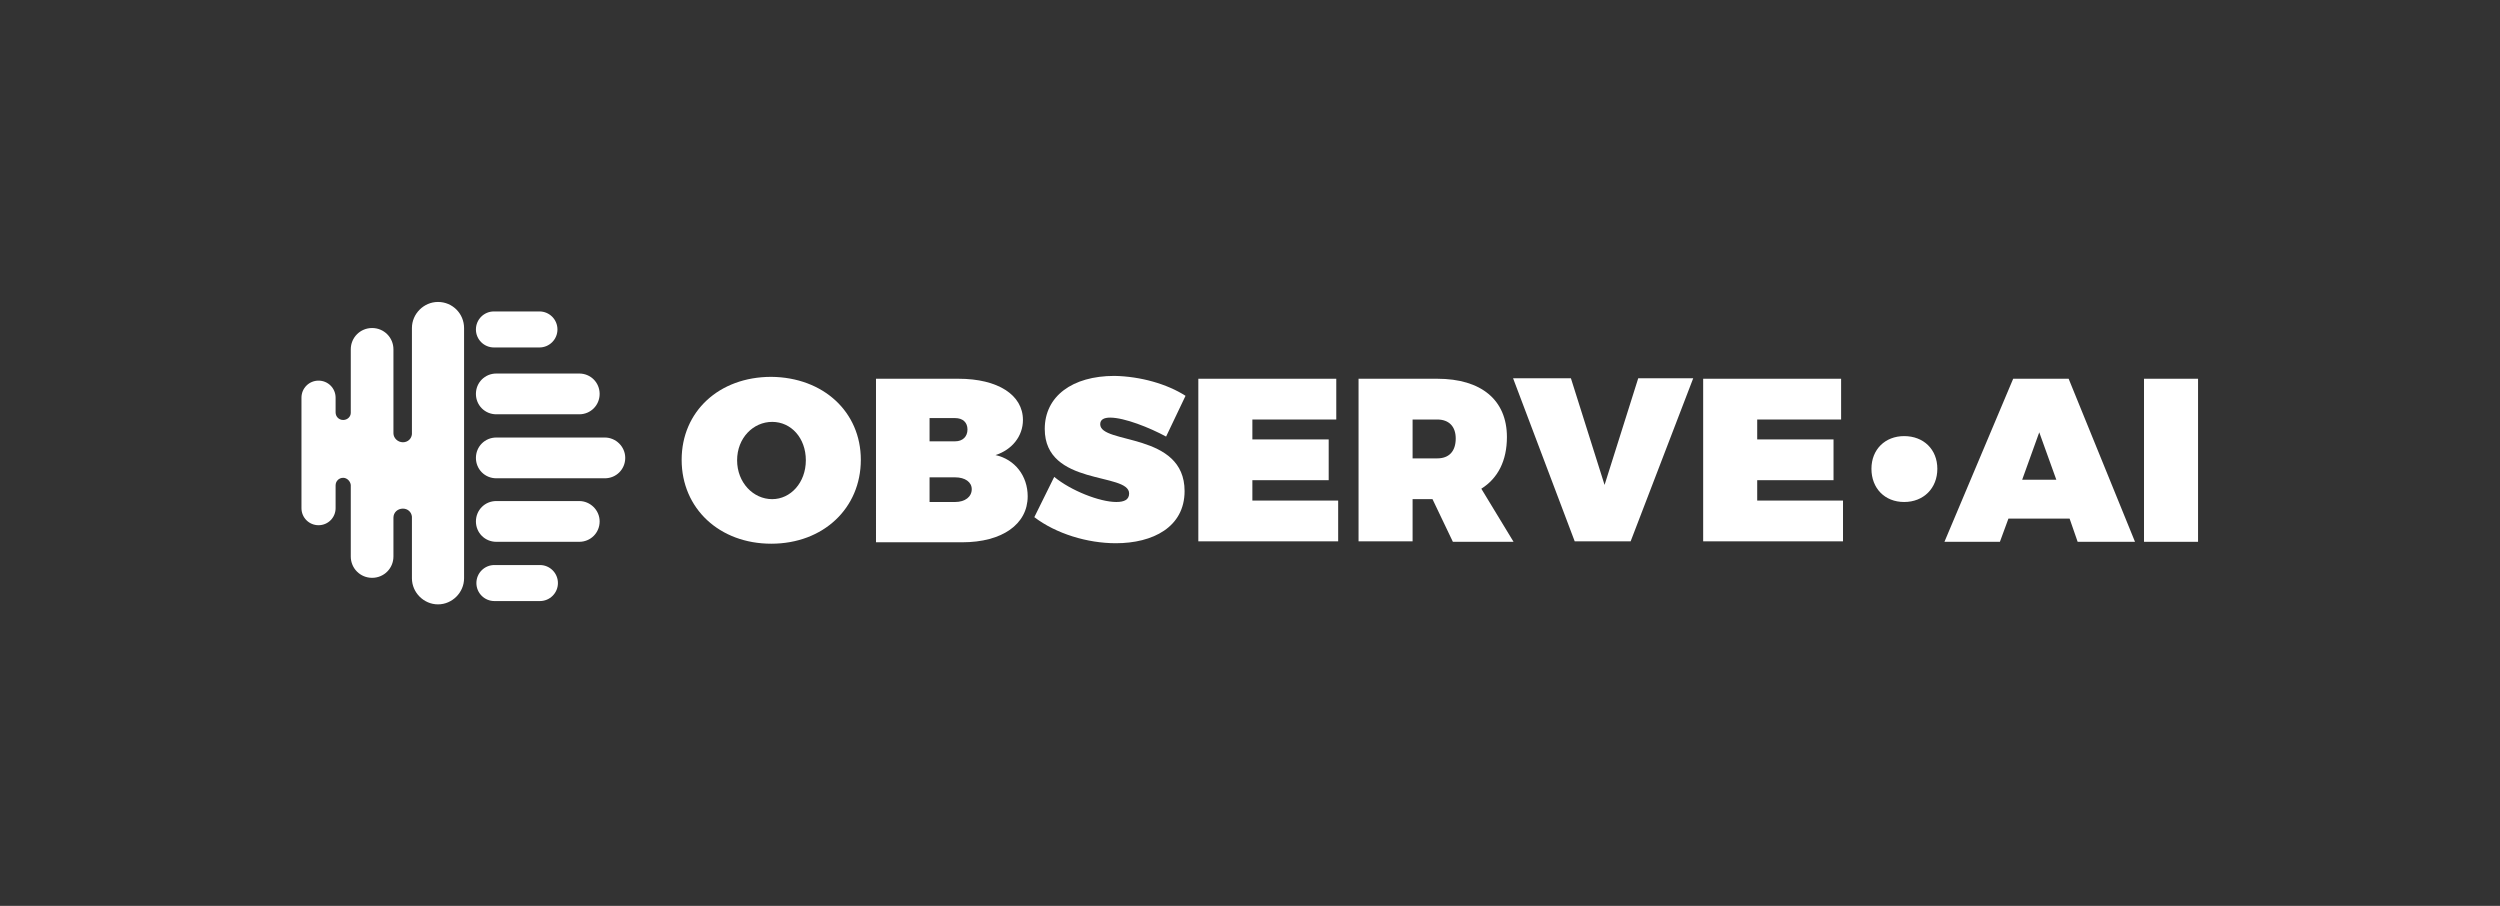
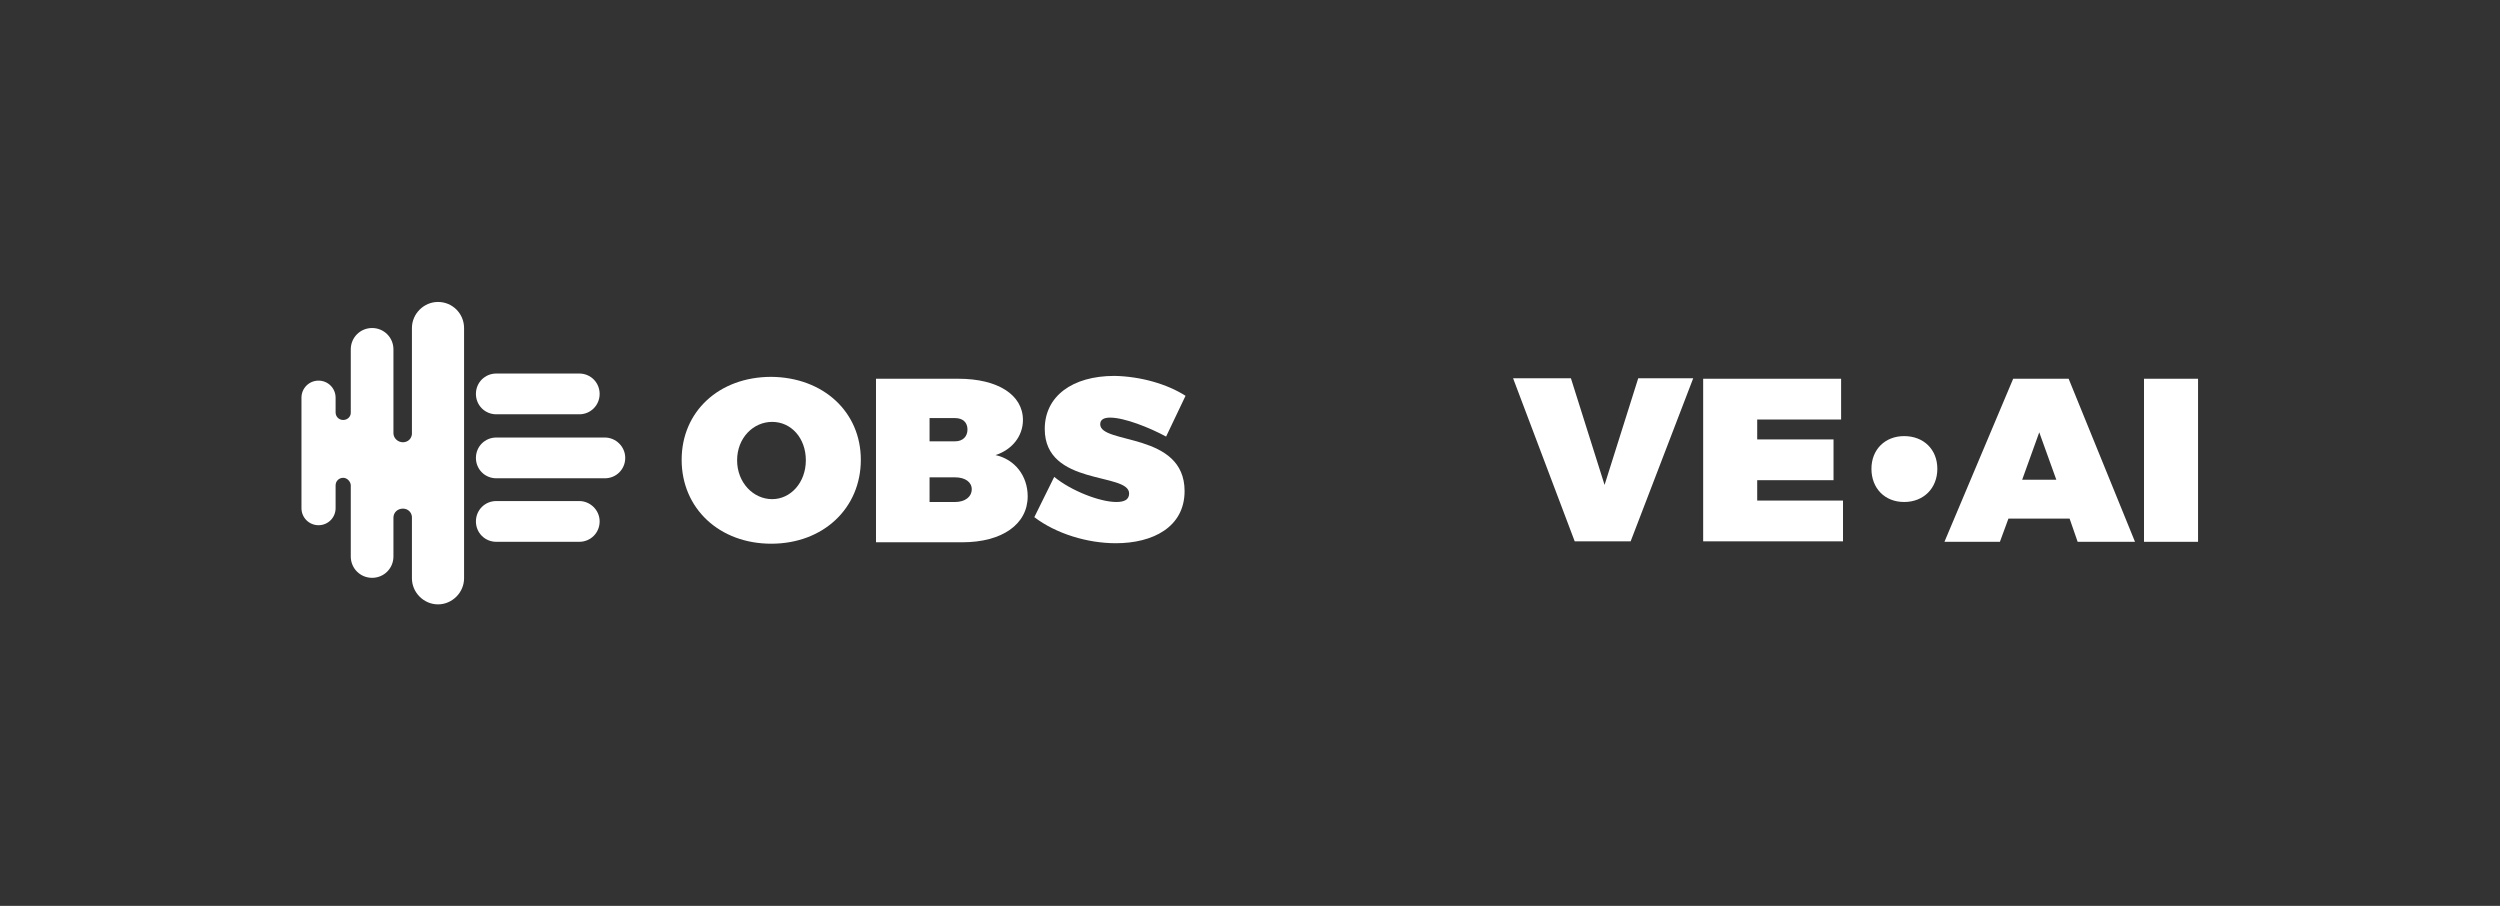
<svg xmlns="http://www.w3.org/2000/svg" version="1.1" id="Layer_1" x="0px" y="0px" viewBox="0 0 527.4 191.1" style="enable-background:new 0 0 527.4 191.1;" xml:space="preserve">
  <rect x="0" y="0" width="527.4" height="191.1" fill="#333333" stroke="none" />
  <style type="text/css">
	.st0{fill:#FFFFFF;}
	.st1{fill:#F37321;}
</style>
  <g>
    <g>
-       <path class="st0" d="M104.2,73.3h9.6c2.1,0,3.8-1.7,3.8-3.8c0-2.1-1.7-3.8-3.8-3.8l-9.6,0c-2.1,0-3.8,1.7-3.8,3.8    C100.4,71.6,102.1,73.3,104.2,73.3z" />
-       <path class="st0" d="M113.9,119.2l-9.6,0c-2.1,0-3.8,1.7-3.8,3.8c0,2.1,1.7,3.8,3.8,3.8h9.6c2.1,0,3.8-1.7,3.8-3.8    C117.7,120.9,116,119.2,113.9,119.2z" />
      <path class="st0" d="M100.4,83.1c0,2.4,1.9,4.3,4.3,4.3l17.5,0c2.4,0,4.3-1.9,4.3-4.3s-1.9-4.3-4.3-4.3l-17.5,0    C102.3,78.8,100.4,80.7,100.4,83.1z" />
      <path class="st0" d="M122.2,105.7h-17.5c-2.4,0-4.3,1.9-4.3,4.3s1.9,4.3,4.3,4.3h17.5c2.4,0,4.3-1.9,4.3-4.3    S124.5,105.7,122.2,105.7z" />
      <path class="st0" d="M127.6,92.3h-22.9c-2.4,0-4.3,1.9-4.3,4.3s1.9,4.3,4.3,4.3h22.9c2.4,0,4.3-1.9,4.3-4.3S129.9,92.3,127.6,92.3    z" />
    </g>
    <path class="st0" d="M92.4,63.7c-3,0-5.5,2.5-5.5,5.5v22.4c-0.1,1-0.9,1.7-1.9,1.7c-1.1,0-2-0.9-2-1.9l0-17.7c0-2.5-2-4.5-4.5-4.5   c-2.5,0-4.5,2-4.5,4.5l0,13.4c0,0.8-0.7,1.5-1.6,1.5c-0.9,0-1.6-0.7-1.6-1.6v-3.1c0-2-1.6-3.6-3.6-3.6c-2,0-3.6,1.6-3.6,3.6v23.3   c0,2,1.6,3.6,3.6,3.6c2,0,3.6-1.6,3.6-3.6v-4.8c0-0.9,0.7-1.6,1.6-1.6c0.8,0,1.5,0.7,1.6,1.5l0,15.1c0,2.5,2,4.5,4.5,4.5   c2.5,0,4.5-2,4.5-4.5l0-8.2c0-1.1,0.9-1.9,2-1.9c1,0,1.8,0.7,1.9,1.7v13c0,3,2.5,5.5,5.5,5.5c3,0,5.5-2.5,5.5-5.5V69.2   C97.9,66.2,95.5,63.7,92.4,63.7z" />
    <g>
      <path class="st0" d="M181.6,97c0,10.2-7.9,17.7-18.9,17.7c-10.9,0-18.9-7.4-18.9-17.7c0-10.2,7.9-17.5,18.9-17.5    C173.7,79.6,181.6,86.9,181.6,97z M155.5,97.1c0,4.7,3.4,8.2,7.4,8.2c3.9,0,7.1-3.5,7.1-8.2c0-4.7-3.1-8.1-7.1-8.1    C158.9,89,155.5,92.4,155.5,97.1z" />
      <path class="st0" d="M202.2,79.9c8.3,0,13.6,3.4,13.6,8.7c0,3.4-2.3,6.3-5.8,7.4c4.1,0.9,6.8,4.4,6.8,8.7c0,5.9-5.4,9.7-13.8,9.7    h-18.2V79.9H202.2z M196.1,93.1h5.4c1.6,0,2.6-1,2.6-2.5c0-1.5-1-2.4-2.6-2.4h-5.4V93.1z M196.1,105.9h5.4c2.1,0,3.5-1.1,3.5-2.7    c0-1.5-1.4-2.5-3.5-2.5h-5.4V105.9z" />
      <path class="st0" d="M250.1,83.5l-4.1,8.6c-3.5-1.9-8.8-4-11.8-4c-1.3,0-2.1,0.4-2.1,1.4c0,4.3,17.8,1.6,17.8,14.1    c0,7.6-6.7,11-14.5,11c-6,0-12.6-2-17.2-5.5l4.2-8.5c3.5,2.9,9.6,5.3,13.1,5.3c1.7,0,2.7-0.5,2.7-1.8c0-4.5-17.8-1.5-17.8-13.6    c0-6.9,5.8-11.2,14.7-11.2C240.6,79.4,246.2,81,250.1,83.5z" />
-       <path class="st0" d="M264.2,88.5v4.2h16.1v8.6h-16.1v4.3h18.1v8.6h-29.5V79.9h29.1v8.6H264.2z" />
-       <path class="st0" d="M302.2,105.3H298v8.9h-11.4V79.9h16.6c9.3,0,14.7,4.5,14.7,12.3c0,5-1.9,8.7-5.4,10.9l6.8,11.2h-12.8    L302.2,105.3z M303.2,96.7c2.5,0,3.9-1.5,3.9-4.2c0-2.5-1.4-4-3.9-4H298v8.2H303.2z" />
      <path class="st0" d="M332.2,114.2l-13-34.4h12.2l7.1,22.5l7.1-22.5h11.6L344,114.2H332.2z" />
      <path class="st0" d="M370.7,88.5v4.2h16.1v8.6h-16.1v4.3h18.1v8.6h-29.5V79.9h29.1v8.6H370.7z" />
      <path class="st0" d="M423.7,109.4l-1.8,4.9h-11.7l14.5-34.4h11.7l14,34.4h-12.1l-1.7-4.9H423.7z M430.2,91.2l-3.6,10h7.2    L430.2,91.2z" />
      <path class="st0" d="M452.3,114.2V79.9h11.4v34.4H452.3z" />
    </g>
    <g>
      <path class="st0" d="M408.7,98.9c0,4.1-2.9,7-7,7c-4.1,0-6.9-2.9-6.9-7c0-4.1,2.9-6.9,6.9-6.9C405.8,92,408.7,94.8,408.7,98.9z" />
    </g>
  </g>
</svg>